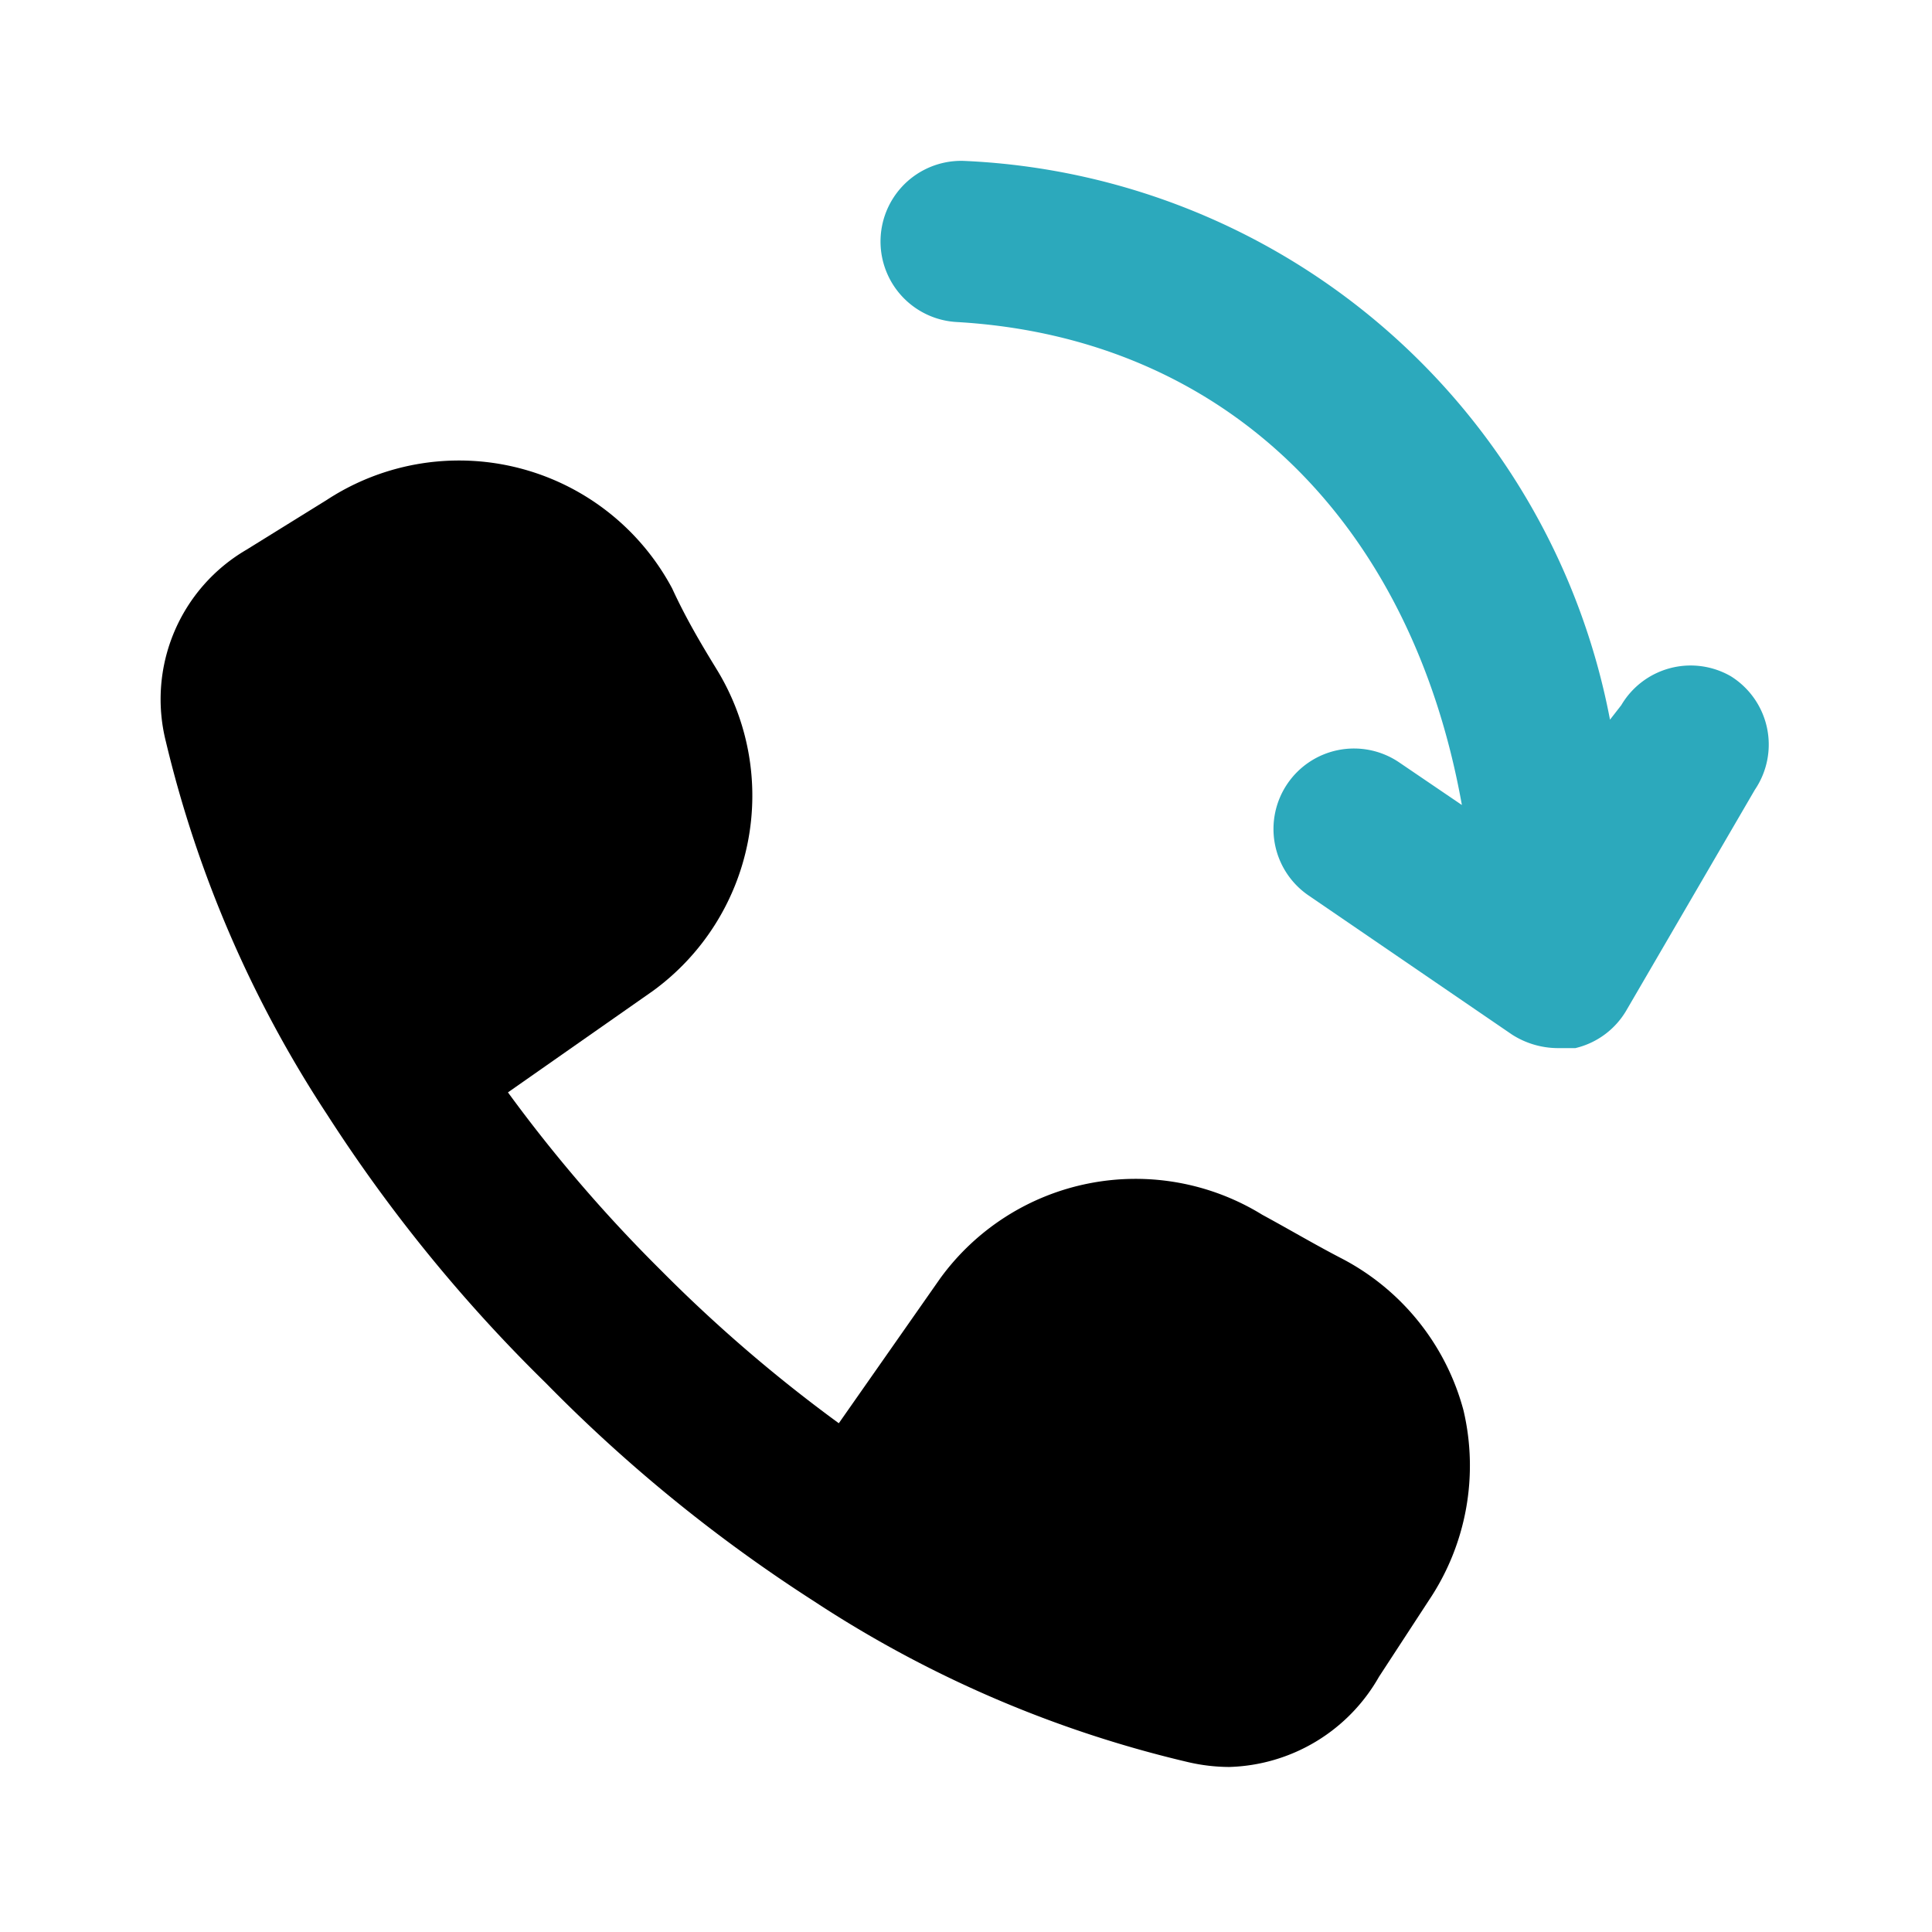
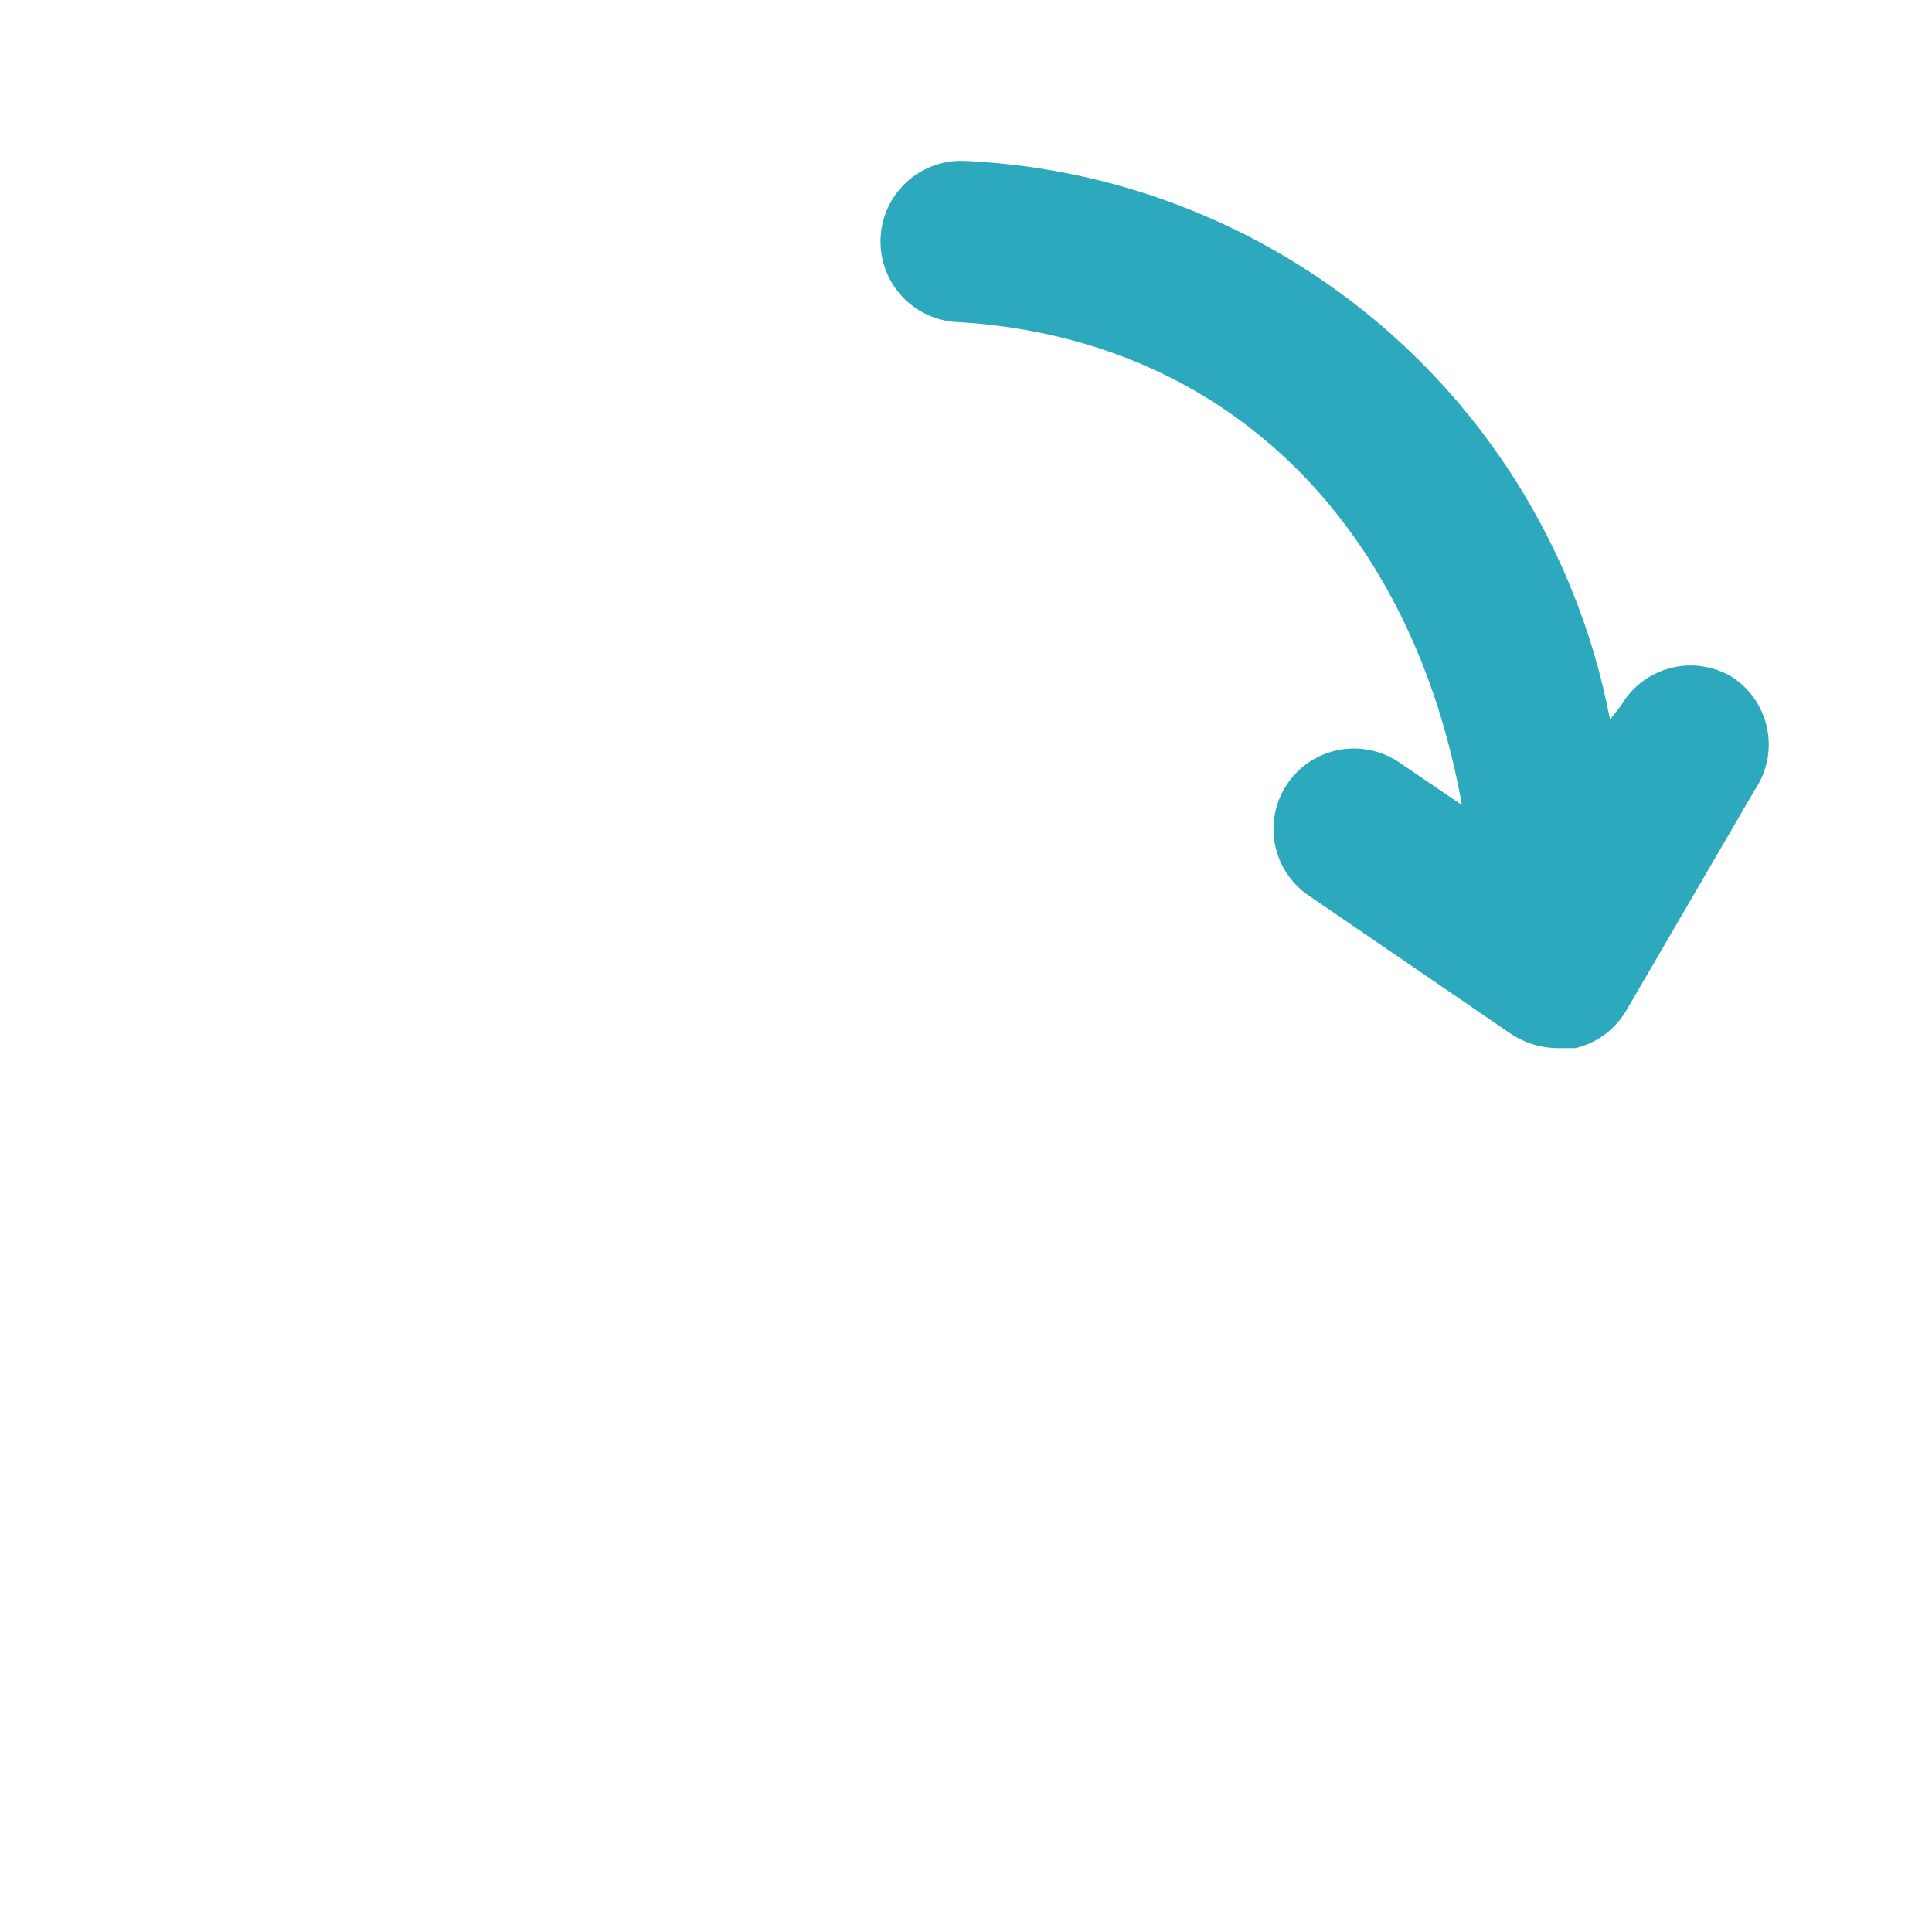
<svg xmlns="http://www.w3.org/2000/svg" fill="#000000" width="800px" height="800px" viewBox="0 0 24 24" id="call-in-2" data-name="Flat Color" class="icon flat-color">
  <path id="secondary" d="M21.5,8.4a1,1,0,0,0-1.36.36L20,8.94a8.55,8.55,0,0,0-8-6.94,1,1,0,0,0-.12,2c3.33.19,5.65,2.48,6.28,6l-.78-.53a1,1,0,0,0-1.39.27,1,1,0,0,0,.26,1.38l2.53,1.73a1.06,1.06,0,0,0,.57.17l.22,0a1,1,0,0,0,.64-.48l1.59-2.73A1,1,0,0,0,21.5,8.4Z" style="fill: rgb(44, 169, 188);" />
-   <path id="primary" d="M18.18,17.52a3,3,0,0,0-1.5-1.88c-.33-.17-.65-.36-1-.55a3,3,0,0,0-4,.79l-1.26,1.8a18.41,18.41,0,0,1-2.21-1.9,18.41,18.41,0,0,1-1.9-2.21l1.8-1.26a3,3,0,0,0,.79-4c-.19-.31-.38-.63-.55-1a3,3,0,0,0-4.29-1.1l-1,.62A2.15,2.15,0,0,0,2.06,9.21a14.57,14.57,0,0,0,2,4.63h0a19.19,19.19,0,0,0,2.72,3.34,19.15,19.15,0,0,0,3.33,2.71h0a14.48,14.48,0,0,0,4.65,2h0a2.29,2.29,0,0,0,.51.06,2.21,2.21,0,0,0,1.86-1.12l.62-.95A3,3,0,0,0,18.18,17.52Z" style="fill: rgb(0, 0, 0);" />
</svg>